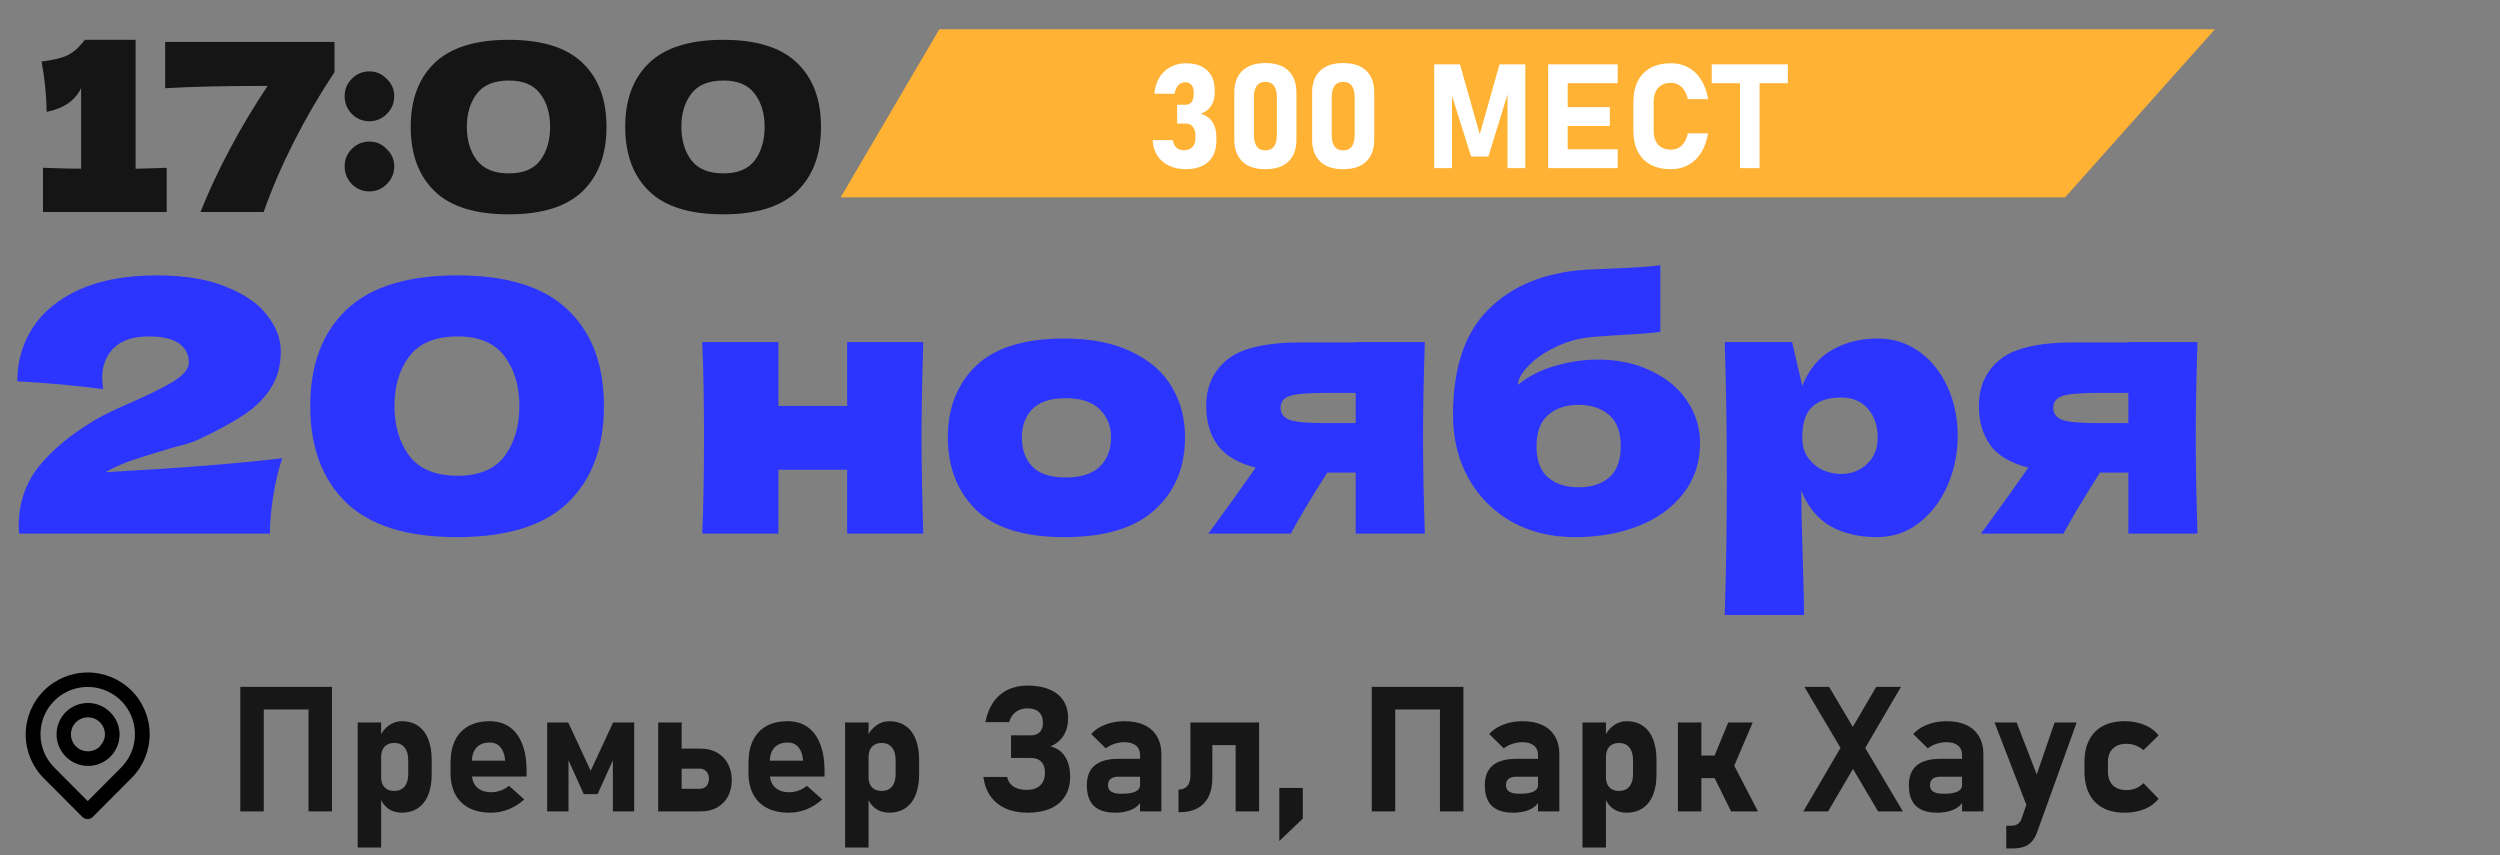
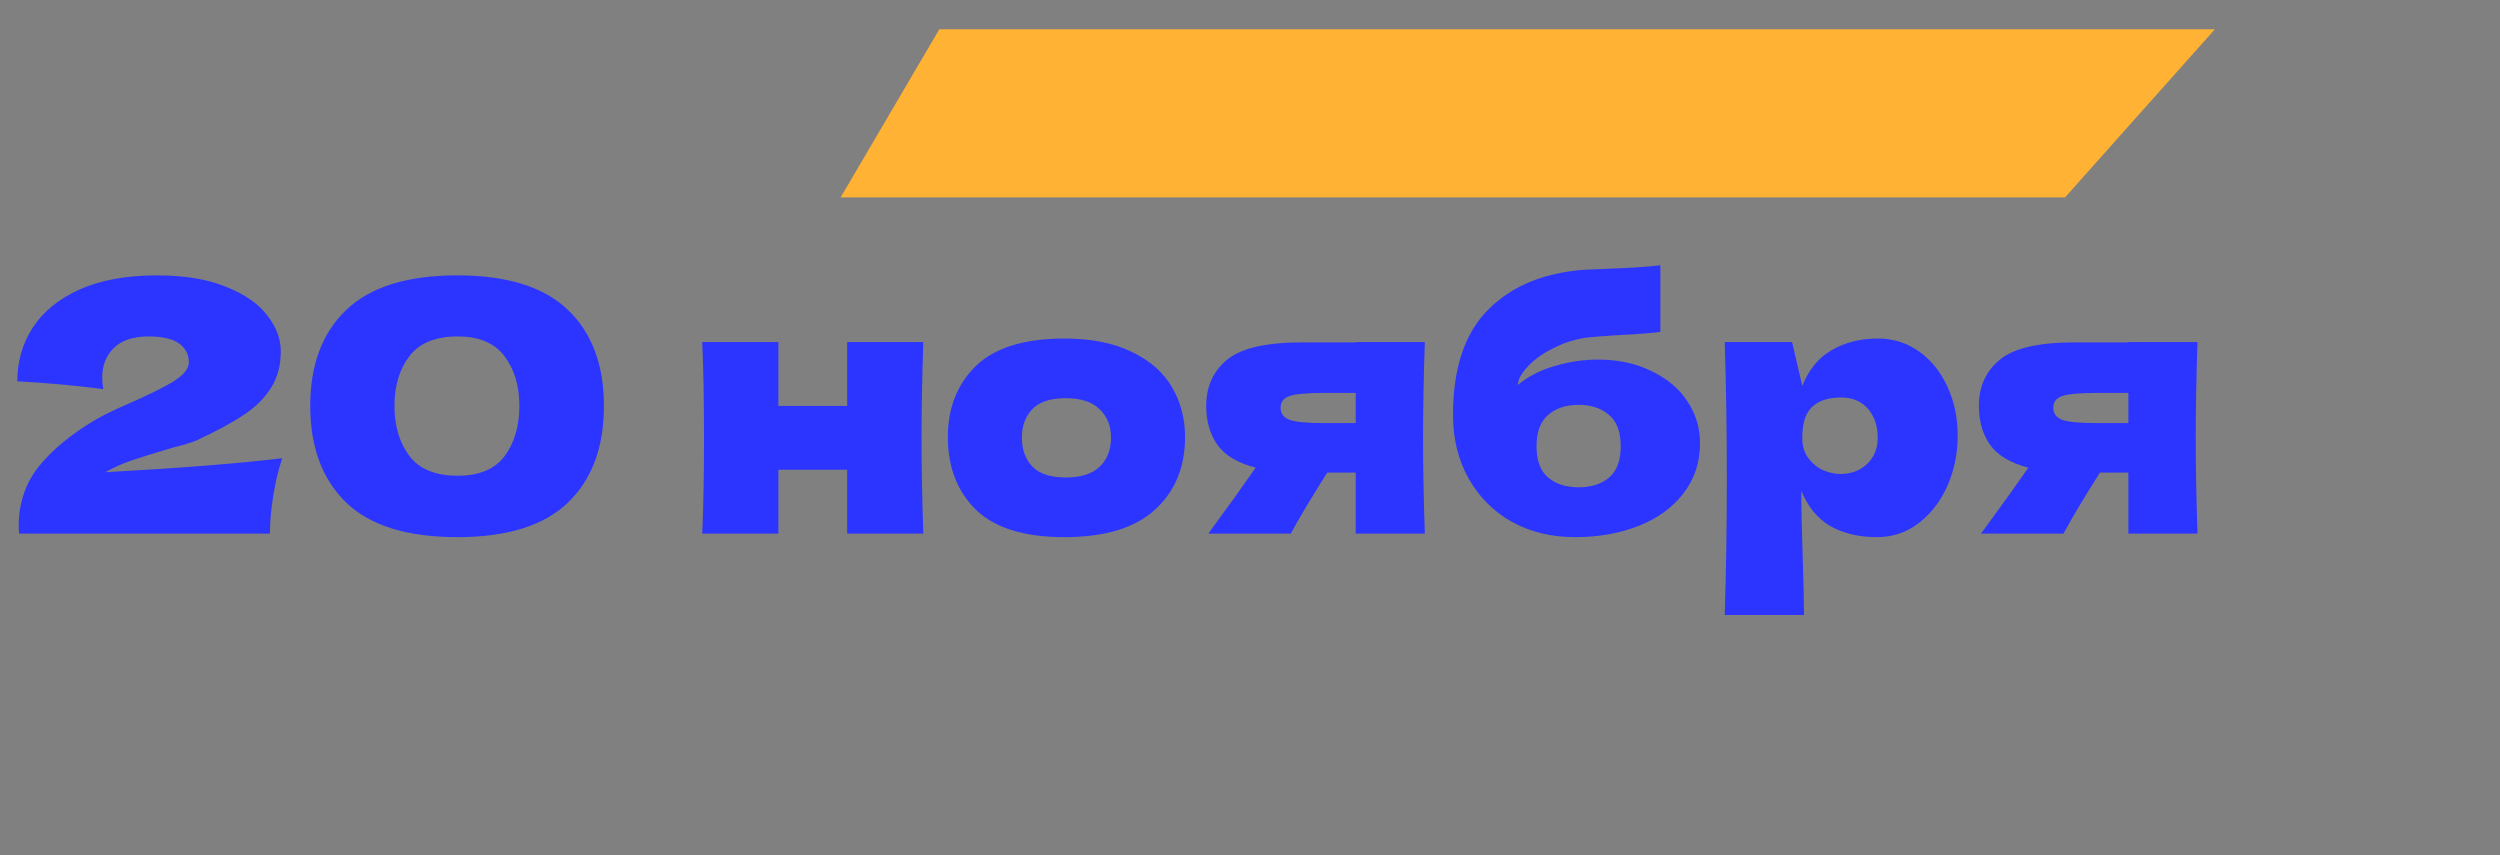
<svg xmlns="http://www.w3.org/2000/svg" width="342" height="117" viewBox="0 0 342 117" fill="none">
  <rect x="0" y="0" width="342" height="117" fill="#808080" stroke="none" />
  <path d="M128.5 4H303L282.5 27H115L128.5 4Z" fill="#FFB233" />
  <path d="M14.413 64.6C24.813 64.024 32.877 63.384 38.605 62.68C38.061 64.344 37.645 66.104 37.357 67.96C37.069 69.816 36.925 71.496 36.925 73H2.605L2.557 71.992C2.557 68.856 3.469 66.136 5.293 63.832C7.149 61.528 9.725 59.4 13.021 57.448C13.981 56.872 15.485 56.136 17.533 55.24C20.189 54.088 22.237 53.08 23.677 52.216C25.117 51.32 25.837 50.44 25.837 49.576C25.837 48.488 25.389 47.624 24.493 46.984C23.597 46.344 22.205 46.024 20.317 46.024C18.237 46.024 16.653 46.552 15.565 47.608C14.509 48.664 13.981 50.008 13.981 51.64C13.981 52.152 14.029 52.68 14.125 53.224C10.093 52.712 6.173 52.36 2.365 52.168C2.365 49.448 3.069 47 4.477 44.824C5.917 42.616 8.061 40.872 10.909 39.592C13.789 38.312 17.309 37.672 21.469 37.672C25.277 37.672 28.445 38.2 30.973 39.256C33.533 40.28 35.405 41.592 36.589 43.192C37.805 44.76 38.413 46.376 38.413 48.04C38.413 49.96 37.981 51.608 37.117 52.984C36.285 54.36 35.069 55.592 33.469 56.68C31.901 57.736 29.789 58.888 27.133 60.136C26.749 60.328 26.125 60.552 25.261 60.808C24.397 61.032 23.853 61.176 23.629 61.24C21.357 61.912 19.549 62.472 18.205 62.92C16.861 63.368 15.597 63.928 14.413 64.6ZM62.555 73.48C55.675 73.48 50.603 71.896 47.339 68.728C44.075 65.56 42.443 61.16 42.443 55.528C42.443 49.928 44.075 45.56 47.339 42.424C50.635 39.256 55.707 37.672 62.555 37.672C69.403 37.672 74.459 39.256 77.723 42.424C80.987 45.56 82.619 49.928 82.619 55.528C82.619 61.16 80.987 65.56 77.723 68.728C74.459 71.896 69.403 73.48 62.555 73.48ZM62.603 65.08C65.547 65.08 67.691 64.184 69.035 62.392C70.379 60.568 71.051 58.28 71.051 55.528C71.051 52.808 70.379 50.552 69.035 48.76C67.691 46.936 65.547 46.024 62.603 46.024C59.563 46.024 57.355 46.936 55.979 48.76C54.635 50.552 53.963 52.808 53.963 55.528C53.963 58.248 54.635 60.52 55.979 62.344C57.355 64.168 59.563 65.08 62.603 65.08ZM126.308 46.792C126.148 51.656 126.068 56.024 126.068 59.896C126.068 63.768 126.148 68.136 126.308 73H115.892V64.264H106.484V73H96.068C96.228 69.352 96.308 64.984 96.308 59.896C96.308 54.808 96.228 50.44 96.068 46.792H106.484V55.528H115.892V46.792H126.308ZM145.603 73.48C140.131 73.48 136.099 72.232 133.507 69.736C130.947 67.208 129.667 63.896 129.667 59.8C129.667 55.8 130.947 52.552 133.507 50.056C136.099 47.56 140.131 46.312 145.603 46.312C149.283 46.312 152.355 46.92 154.819 48.136C157.315 49.32 159.155 50.936 160.339 52.984C161.523 55 162.115 57.272 162.115 59.8C162.115 63.928 160.739 67.24 157.987 69.736C155.267 72.232 151.139 73.48 145.603 73.48ZM145.795 65.32C147.875 65.32 149.427 64.824 150.451 63.832C151.475 62.84 151.987 61.512 151.987 59.848C151.987 58.28 151.475 57 150.451 56.008C149.427 54.984 147.875 54.472 145.795 54.472C143.715 54.472 142.195 54.968 141.235 55.96C140.275 56.952 139.795 58.248 139.795 59.848C139.795 61.512 140.275 62.84 141.235 63.832C142.195 64.824 143.715 65.32 145.795 65.32ZM194.914 46.792C194.754 51.656 194.674 56.024 194.674 59.896C194.674 63.768 194.754 68.136 194.914 73H185.458V64.648H181.57C179.362 68.136 177.698 70.92 176.578 73H165.298C167.858 69.512 170.018 66.504 171.778 63.976C169.314 63.336 167.57 62.296 166.546 60.856C165.522 59.416 165.01 57.64 165.01 55.528C165.01 52.872 165.97 50.76 167.89 49.192C169.81 47.624 173.202 46.84 178.066 46.84H185.458V46.792H194.914ZM185.458 57.88V53.752H181.138C178.802 53.752 177.218 53.896 176.386 54.184C175.586 54.472 175.186 55 175.186 55.768C175.186 56.568 175.602 57.128 176.434 57.448C177.298 57.736 178.866 57.88 181.138 57.88H185.458ZM218.596 49.192C221.38 49.192 223.828 49.72 225.94 50.776C228.084 51.8 229.716 53.176 230.836 54.904C231.988 56.632 232.564 58.536 232.564 60.616C232.564 63.24 231.812 65.528 230.308 67.48C228.804 69.432 226.756 70.92 224.164 71.944C221.572 72.968 218.676 73.48 215.476 73.48C212.212 73.48 209.316 72.776 206.788 71.368C204.26 69.928 202.292 67.944 200.884 65.416C199.476 62.888 198.772 60.008 198.772 56.776C198.772 50.376 200.372 45.576 203.572 42.376C206.772 39.144 211.156 37.32 216.724 36.904L220.084 36.76C223.444 36.632 225.796 36.472 227.14 36.28V45.4C226.02 45.56 224.164 45.704 221.572 45.832C219.524 45.96 218.052 46.072 217.156 46.168C215.492 46.392 213.924 46.888 212.452 47.656C210.98 48.392 209.812 49.24 208.948 50.2C208.084 51.128 207.652 51.944 207.652 52.648C209.092 51.464 210.788 50.6 212.74 50.056C214.692 49.48 216.644 49.192 218.596 49.192ZM215.956 55.384C214.228 55.384 212.836 55.848 211.78 56.776C210.724 57.672 210.196 59.096 210.196 61.048C210.196 63 210.724 64.424 211.78 65.32C212.836 66.216 214.228 66.664 215.956 66.664C217.684 66.664 219.076 66.216 220.132 65.32C221.188 64.424 221.716 63 221.716 61.048C221.716 59.096 221.188 57.672 220.132 56.776C219.076 55.848 217.684 55.384 215.956 55.384ZM256.919 46.312C258.999 46.312 260.871 46.904 262.535 48.088C264.199 49.272 265.495 50.888 266.423 52.936C267.351 54.952 267.815 57.176 267.815 59.608C267.815 62.008 267.351 64.28 266.423 66.424C265.495 68.536 264.183 70.248 262.487 71.56C260.823 72.84 258.919 73.48 256.775 73.48C254.279 73.48 252.135 72.968 250.343 71.944C248.583 70.888 247.271 69.272 246.407 67.096C246.407 68.92 246.471 71.848 246.599 75.88C246.727 79.784 246.791 82.536 246.791 84.136H235.943C236.135 78.184 236.231 71.96 236.231 65.464C236.231 58.968 236.135 52.744 235.943 46.792H245.159L246.551 52.792C247.447 50.552 248.791 48.92 250.583 47.896C252.375 46.84 254.487 46.312 256.919 46.312ZM251.783 64.84C253.223 64.84 254.423 64.392 255.383 63.496C256.375 62.568 256.871 61.368 256.871 59.896C256.871 58.264 256.423 56.936 255.527 55.912C254.631 54.888 253.415 54.376 251.879 54.376C250.119 54.376 248.791 54.808 247.895 55.672C246.999 56.504 246.551 57.912 246.551 59.896C246.551 61.016 246.839 61.96 247.415 62.728C247.991 63.464 248.679 64.008 249.479 64.36C250.279 64.68 251.047 64.84 251.783 64.84ZM300.617 46.792C300.457 51.656 300.377 56.024 300.377 59.896C300.377 63.768 300.457 68.136 300.617 73H291.161V64.648H287.273C285.065 68.136 283.401 70.92 282.281 73H271.001C273.561 69.512 275.721 66.504 277.481 63.976C275.017 63.336 273.273 62.296 272.249 60.856C271.225 59.416 270.713 57.64 270.713 55.528C270.713 52.872 271.673 50.76 273.593 49.192C275.513 47.624 278.905 46.84 283.769 46.84H291.161V46.792H300.617ZM291.161 57.88V53.752H286.841C284.505 53.752 282.921 53.896 282.089 54.184C281.289 54.472 280.889 55 280.889 55.768C280.889 56.568 281.305 57.128 282.137 57.448C283.001 57.736 284.569 57.88 286.841 57.88H291.161Z" fill="#2C34FF" />
-   <path d="M18.55 23.08C20.47 23.037 21.889 22.995 22.806 22.952V29H5.878V22.952C8.182 23.037 9.921 23.08 11.094 23.08V12.04C10.326 13.725 8.758 14.813 6.39 15.304C6.326 12.787 6.092 10.493 5.686 8.424C7.393 8.189 8.577 7.901 9.238 7.56C9.921 7.197 10.444 6.803 10.806 6.376C11.19 5.949 11.446 5.661 11.574 5.512V5.448H18.55V23.08ZM22.593 5.736H45.761V9.864C41.579 16.2 38.347 22.579 36.065 29H27.424C29.75 23.219 32.811 17.469 36.608 11.752C30.699 11.752 26.027 11.859 22.593 12.072V5.736ZM50.539 16.584C49.601 16.584 48.801 16.253 48.139 15.592C47.478 14.909 47.148 14.099 47.148 13.16C47.148 12.221 47.478 11.421 48.139 10.76C48.801 10.099 49.601 9.768 50.539 9.768C51.457 9.768 52.246 10.109 52.907 10.792C53.59 11.453 53.931 12.243 53.931 13.16C53.931 14.099 53.59 14.909 52.907 15.592C52.246 16.253 51.457 16.584 50.539 16.584ZM50.539 26.184C49.601 26.184 48.801 25.853 48.139 25.192C47.478 24.509 47.148 23.699 47.148 22.76C47.148 21.821 47.478 21.021 48.139 20.36C48.801 19.699 49.601 19.368 50.539 19.368C51.457 19.368 52.246 19.709 52.907 20.392C53.59 21.053 53.931 21.843 53.931 22.76C53.931 23.699 53.59 24.509 52.907 25.192C52.246 25.853 51.457 26.184 50.539 26.184ZM69.594 29.32C65.008 29.32 61.626 28.264 59.45 26.152C57.274 24.04 56.186 21.107 56.186 17.352C56.186 13.619 57.274 10.707 59.45 8.616C61.648 6.504 65.029 5.448 69.594 5.448C74.16 5.448 77.53 6.504 79.706 8.616C81.882 10.707 82.97 13.619 82.97 17.352C82.97 21.107 81.882 24.04 79.706 26.152C77.53 28.264 74.16 29.32 69.594 29.32ZM69.626 23.72C71.589 23.72 73.018 23.123 73.914 21.928C74.81 20.712 75.258 19.187 75.258 17.352C75.258 15.539 74.81 14.035 73.914 12.84C73.018 11.624 71.589 11.016 69.626 11.016C67.6 11.016 66.128 11.624 65.21 12.84C64.314 14.035 63.866 15.539 63.866 17.352C63.866 19.165 64.314 20.68 65.21 21.896C66.128 23.112 67.6 23.72 69.626 23.72ZM98.938 29.32C94.351 29.32 90.97 28.264 88.794 26.152C86.618 24.04 85.53 21.107 85.53 17.352C85.53 13.619 86.618 10.707 88.794 8.616C90.991 6.504 94.373 5.448 98.938 5.448C103.503 5.448 106.874 6.504 109.05 8.616C111.226 10.707 112.314 13.619 112.314 17.352C112.314 21.107 111.226 24.04 109.05 26.152C106.874 28.264 103.503 29.32 98.938 29.32ZM98.97 23.72C100.933 23.72 102.362 23.123 103.258 21.928C104.154 20.712 104.602 19.187 104.602 17.352C104.602 15.539 104.154 14.035 103.258 12.84C102.362 11.624 100.933 11.016 98.97 11.016C96.943 11.016 95.471 11.624 94.554 12.84C93.658 14.035 93.21 15.539 93.21 17.352C93.21 19.165 93.658 20.68 94.554 21.896C95.471 23.112 96.943 23.72 98.97 23.72Z" fill="#151515" />
-   <path d="M162.234 23.146C161.375 23.146 160.61 22.99 159.939 22.678C159.269 22.365 158.735 21.91 158.338 21.311C157.941 20.712 157.723 19.999 157.684 19.172H160.447C160.486 19.465 160.571 19.715 160.701 19.924C160.838 20.126 161.01 20.282 161.219 20.393C161.427 20.497 161.668 20.549 161.941 20.549C162.449 20.549 162.84 20.409 163.113 20.129C163.393 19.842 163.533 19.442 163.533 18.928V18.596C163.533 18.055 163.419 17.639 163.191 17.346C162.97 17.053 162.651 16.906 162.234 16.906H161.033V14.328H162.234C162.573 14.328 162.833 14.201 163.016 13.947C163.204 13.687 163.299 13.325 163.299 12.863V12.619C163.299 12.183 163.195 11.848 162.986 11.613C162.785 11.372 162.498 11.252 162.127 11.252C161.886 11.252 161.665 11.314 161.463 11.438C161.268 11.561 161.102 11.74 160.965 11.975C160.828 12.209 160.73 12.492 160.672 12.824H157.918C157.996 11.958 158.227 11.213 158.611 10.588C159.002 9.956 159.51 9.478 160.135 9.152C160.76 8.82 161.456 8.654 162.225 8.654C163.481 8.654 164.451 8.977 165.135 9.621C165.825 10.259 166.17 11.167 166.17 12.346V12.775C166.17 13.433 166.004 14.006 165.672 14.494C165.34 14.982 164.868 15.347 164.256 15.588C164.939 15.744 165.467 16.102 165.838 16.662C166.215 17.222 166.404 17.935 166.404 18.801V19.23C166.404 20.057 166.242 20.764 165.916 21.35C165.59 21.936 165.115 22.381 164.49 22.688C163.865 22.994 163.113 23.146 162.234 23.146ZM173.104 23.146C171.717 23.146 170.662 22.792 169.939 22.082C169.217 21.366 168.855 20.376 168.855 19.113V12.658C168.855 11.382 169.217 10.393 169.939 9.689C170.669 8.98 171.723 8.625 173.104 8.625C174.49 8.625 175.545 8.977 176.268 9.68C176.99 10.383 177.352 11.376 177.352 12.658V19.113C177.352 20.389 176.987 21.382 176.258 22.092C175.535 22.795 174.484 23.146 173.104 23.146ZM173.104 20.568C173.644 20.568 174.041 20.386 174.295 20.021C174.549 19.65 174.676 19.12 174.676 18.43V13.342C174.676 12.652 174.549 12.124 174.295 11.76C174.041 11.389 173.644 11.203 173.104 11.203C172.563 11.203 172.166 11.389 171.912 11.76C171.658 12.124 171.531 12.652 171.531 13.342V18.43C171.531 19.12 171.658 19.65 171.912 20.021C172.166 20.386 172.563 20.568 173.104 20.568ZM183.748 23.146C182.361 23.146 181.307 22.792 180.584 22.082C179.861 21.366 179.5 20.376 179.5 19.113V12.658C179.5 11.382 179.861 10.393 180.584 9.689C181.313 8.98 182.368 8.625 183.748 8.625C185.135 8.625 186.189 8.977 186.912 9.68C187.635 10.383 187.996 11.376 187.996 12.658V19.113C187.996 20.389 187.632 21.382 186.902 22.092C186.18 22.795 185.128 23.146 183.748 23.146ZM183.748 20.568C184.288 20.568 184.686 20.386 184.939 20.021C185.193 19.65 185.32 19.12 185.32 18.43V13.342C185.32 12.652 185.193 12.124 184.939 11.76C184.686 11.389 184.288 11.203 183.748 11.203C183.208 11.203 182.811 11.389 182.557 11.76C182.303 12.124 182.176 12.652 182.176 13.342V18.43C182.176 19.12 182.303 19.65 182.557 20.021C182.811 20.386 183.208 20.568 183.748 20.568ZM205.135 8.801H208.66V23H206.229V11.975L206.326 12.6L203.611 21.418H201.248L198.533 12.795L198.631 11.975V23H196.199V8.801H199.725L202.43 18.371L205.135 8.801ZM211.785 8.801H214.461V23H211.785V8.801ZM212.752 20.422H221.297V23H212.752V20.422ZM212.752 14.66H220.223V17.238H212.752V14.66ZM212.752 8.801H221.297V11.379H212.752V8.801ZM228.582 23.146C227.501 23.146 226.577 22.941 225.809 22.531C225.04 22.115 224.454 21.512 224.051 20.725C223.647 19.93 223.445 18.973 223.445 17.854V13.957C223.445 12.837 223.647 11.883 224.051 11.096C224.454 10.301 225.04 9.696 225.809 9.279C226.577 8.863 227.501 8.654 228.582 8.654C229.474 8.654 230.271 8.846 230.975 9.23C231.678 9.615 232.257 10.175 232.713 10.91C233.175 11.639 233.494 12.521 233.67 13.557H230.896C230.792 13.088 230.63 12.688 230.408 12.355C230.193 12.023 229.93 11.77 229.617 11.594C229.311 11.418 228.966 11.33 228.582 11.33C228.081 11.33 227.654 11.434 227.303 11.643C226.951 11.844 226.681 12.144 226.492 12.541C226.31 12.932 226.219 13.404 226.219 13.957V17.854C226.219 18.407 226.31 18.879 226.492 19.27C226.681 19.66 226.951 19.96 227.303 20.168C227.654 20.37 228.081 20.471 228.582 20.471C228.973 20.471 229.324 20.386 229.637 20.217C229.949 20.041 230.213 19.787 230.428 19.455C230.643 19.123 230.799 18.719 230.896 18.244H233.67C233.488 19.279 233.165 20.165 232.703 20.9C232.247 21.63 231.668 22.186 230.965 22.57C230.268 22.954 229.474 23.146 228.582 23.146ZM238.035 9.963H240.711V23H238.035V9.963ZM234.168 8.801H244.578V11.379H234.168V8.801Z" fill="white" />
-   <path d="M42.203 93.961H45.414V111H42.203V93.961ZM32.875 93.961H36.086V111H32.875V93.961ZM34.363 93.961H44.289V97.055H34.363V93.961ZM48.93 98.836H52.141V115.945H48.93V98.836ZM54.965 111.176C54.254 111.176 53.641 110.996 53.125 110.637C52.609 110.27 52.227 109.754 51.977 109.09L52.141 106.312C52.141 106.711 52.211 107.051 52.352 107.332C52.492 107.613 52.695 107.828 52.961 107.977C53.234 108.125 53.562 108.199 53.945 108.199C54.547 108.199 55.012 108 55.34 107.602C55.676 107.203 55.844 106.641 55.844 105.914V103.98C55.844 103.238 55.676 102.664 55.34 102.258C55.012 101.844 54.547 101.637 53.945 101.637C53.562 101.637 53.234 101.715 52.961 101.871C52.695 102.02 52.492 102.238 52.352 102.527C52.211 102.816 52.141 103.168 52.141 103.582L51.895 100.887C52.223 100.176 52.652 99.629 53.184 99.246C53.723 98.856 54.316 98.66 54.965 98.66C55.824 98.66 56.559 98.867 57.168 99.281C57.785 99.695 58.254 100.301 58.574 101.098C58.895 101.895 59.055 102.852 59.055 103.969V105.914C59.055 107.023 58.895 107.973 58.574 108.762C58.254 109.543 57.785 110.141 57.168 110.555C56.559 110.969 55.824 111.176 54.965 111.176ZM67.199 111.176C66.027 111.176 65.023 110.965 64.188 110.543C63.359 110.113 62.727 109.492 62.289 108.68C61.852 107.859 61.633 106.875 61.633 105.727V104.355C61.633 103.152 61.84 102.125 62.254 101.273C62.676 100.422 63.285 99.773 64.082 99.328C64.887 98.883 65.856 98.66 66.988 98.66C68.051 98.66 68.961 98.926 69.719 99.457C70.477 99.988 71.051 100.762 71.441 101.777C71.84 102.785 72.039 104.004 72.039 105.434V106.23H63.719V104.062H69.109L69.074 103.781C68.988 103.078 68.766 102.535 68.406 102.152C68.055 101.77 67.582 101.578 66.988 101.578C66.215 101.578 65.613 101.809 65.184 102.27C64.762 102.73 64.551 103.383 64.551 104.227V105.773C64.551 106.602 64.781 107.242 65.242 107.695C65.711 108.148 66.363 108.375 67.199 108.375C67.629 108.375 68.055 108.301 68.477 108.152C68.898 107.996 69.281 107.777 69.625 107.496L71.723 109.359C71.09 109.938 70.379 110.387 69.59 110.707C68.801 111.02 68.004 111.176 67.199 111.176ZM83.875 98.836H86.758V111H83.84V102.996L83.957 103.746L81.754 108.633H79.856L77.652 103.746L77.769 102.996V111H74.852V98.836H77.734L80.805 105.445L83.875 98.836ZM91.668 107.906H95.723C96.106 107.906 96.41 107.781 96.637 107.531C96.863 107.281 96.977 106.949 96.977 106.535C96.977 106.262 96.922 106.02 96.812 105.809C96.711 105.598 96.566 105.438 96.379 105.328C96.191 105.211 95.973 105.152 95.723 105.152H91.668V102.41H95.863C96.699 102.41 97.438 102.59 98.078 102.949C98.719 103.301 99.215 103.805 99.566 104.461C99.926 105.109 100.105 105.859 100.105 106.711C100.105 107.562 99.93 108.312 99.578 108.961C99.227 109.609 98.731 110.113 98.09 110.473C97.449 110.824 96.707 111 95.863 111H91.668V107.906ZM90.039 98.836H93.25V111H90.039V98.836ZM107.957 111.176C106.785 111.176 105.781 110.965 104.945 110.543C104.117 110.113 103.484 109.492 103.047 108.68C102.609 107.859 102.391 106.875 102.391 105.727V104.355C102.391 103.152 102.598 102.125 103.012 101.273C103.434 100.422 104.043 99.773 104.84 99.328C105.645 98.883 106.613 98.66 107.746 98.66C108.809 98.66 109.719 98.926 110.477 99.457C111.234 99.988 111.809 100.762 112.199 101.777C112.598 102.785 112.797 104.004 112.797 105.434V106.23H104.477V104.062H109.867L109.832 103.781C109.746 103.078 109.523 102.535 109.164 102.152C108.812 101.77 108.34 101.578 107.746 101.578C106.973 101.578 106.371 101.809 105.941 102.27C105.52 102.73 105.309 103.383 105.309 104.227V105.773C105.309 106.602 105.539 107.242 106 107.695C106.469 108.148 107.121 108.375 107.957 108.375C108.387 108.375 108.812 108.301 109.234 108.152C109.656 107.996 110.039 107.777 110.383 107.496L112.48 109.359C111.848 109.938 111.137 110.387 110.348 110.707C109.559 111.02 108.762 111.176 107.957 111.176ZM115.609 98.836H118.82V115.945H115.609V98.836ZM121.645 111.176C120.934 111.176 120.32 110.996 119.805 110.637C119.289 110.27 118.906 109.754 118.656 109.09L118.82 106.312C118.82 106.711 118.891 107.051 119.031 107.332C119.172 107.613 119.375 107.828 119.641 107.977C119.914 108.125 120.242 108.199 120.625 108.199C121.227 108.199 121.691 108 122.02 107.602C122.355 107.203 122.523 106.641 122.523 105.914V103.98C122.523 103.238 122.355 102.664 122.02 102.258C121.691 101.844 121.227 101.637 120.625 101.637C120.242 101.637 119.914 101.715 119.641 101.871C119.375 102.02 119.172 102.238 119.031 102.527C118.891 102.816 118.82 103.168 118.82 103.582L118.574 100.887C118.902 100.176 119.332 99.629 119.863 99.246C120.402 98.856 120.996 98.66 121.645 98.66C122.504 98.66 123.238 98.867 123.848 99.281C124.465 99.695 124.934 100.301 125.254 101.098C125.574 101.895 125.734 102.852 125.734 103.969V105.914C125.734 107.023 125.574 107.973 125.254 108.762C124.934 109.543 124.465 110.141 123.848 110.555C123.238 110.969 122.504 111.176 121.645 111.176ZM140.57 111.176C139.438 111.176 138.441 110.984 137.582 110.602C136.723 110.219 136.031 109.664 135.508 108.938C134.992 108.203 134.664 107.32 134.523 106.289H137.781C137.891 106.852 138.18 107.289 138.648 107.602C139.117 107.906 139.719 108.059 140.453 108.059C141.242 108.059 141.855 107.855 142.293 107.449C142.73 107.035 142.949 106.453 142.949 105.703V105.691C142.949 105.051 142.781 104.559 142.445 104.215C142.117 103.863 141.648 103.688 141.039 103.688H138.309V100.594H141.039C141.555 100.594 141.953 100.449 142.234 100.16C142.523 99.871 142.668 99.465 142.668 98.941V98.836C142.668 98.219 142.484 97.742 142.117 97.406C141.75 97.07 141.23 96.902 140.559 96.902C139.934 96.902 139.402 97.066 138.965 97.394C138.527 97.723 138.223 98.188 138.051 98.789H134.805C135 97.734 135.355 96.832 135.871 96.082C136.387 95.332 137.043 94.762 137.84 94.371C138.637 93.981 139.543 93.785 140.559 93.785C141.73 93.785 142.73 93.961 143.559 94.312C144.395 94.656 145.027 95.16 145.457 95.824C145.895 96.488 146.113 97.285 146.113 98.215V98.309C146.113 99.207 145.902 99.988 145.48 100.652C145.059 101.309 144.465 101.793 143.699 102.105C144.559 102.309 145.223 102.77 145.691 103.488C146.16 104.207 146.395 105.121 146.395 106.23V106.242C146.395 107.281 146.164 108.172 145.703 108.914C145.25 109.648 144.586 110.211 143.711 110.602C142.844 110.984 141.797 111.176 140.57 111.176ZM155.957 103.289C155.957 102.727 155.77 102.293 155.395 101.988C155.02 101.684 154.488 101.531 153.801 101.531C153.348 101.531 152.898 101.605 152.453 101.754C152.008 101.902 151.613 102.109 151.27 102.375L149.277 100.418C149.762 99.863 150.402 99.434 151.199 99.129C151.996 98.816 152.879 98.66 153.848 98.66C154.91 98.66 155.816 98.84 156.566 99.199C157.316 99.551 157.887 100.066 158.277 100.746C158.676 101.418 158.875 102.23 158.875 103.184V111H155.957V103.289ZM152.57 111.176C151.266 111.176 150.289 110.867 149.641 110.25C149 109.625 148.68 108.68 148.68 107.414C148.68 106.211 149.039 105.309 149.758 104.707C150.484 104.105 151.57 103.805 153.016 103.805H156.062L156.227 106.254H153.027C152.543 106.254 152.18 106.352 151.938 106.547C151.695 106.734 151.574 107.023 151.574 107.414C151.574 107.812 151.727 108.109 152.031 108.305C152.336 108.492 152.797 108.586 153.414 108.586C154.273 108.586 154.91 108.488 155.324 108.293C155.746 108.098 155.957 107.793 155.957 107.379L156.203 109.148C156.156 109.586 155.953 109.957 155.594 110.262C155.242 110.566 154.797 110.797 154.258 110.953C153.727 111.102 153.164 111.176 152.57 111.176ZM161.219 108.012C161.734 108.012 162.133 107.852 162.414 107.531C162.703 107.203 162.848 106.742 162.848 106.148V98.836H165.848V106.477C165.848 107.453 165.676 108.289 165.332 108.984C164.988 109.672 164.484 110.199 163.82 110.566C163.164 110.926 162.375 111.105 161.453 111.105H161.219V108.012ZM169.035 98.836H172.246V111H169.035V98.836ZM164.57 98.836H170.887V101.93H164.57V98.836ZM175.012 107.789H178.223V111.984L175.012 115.055V107.789ZM196.984 93.961H200.195V111H196.984V93.961ZM187.656 93.961H190.867V111H187.656V93.961ZM189.145 93.961H199.07V97.055H189.145V93.961ZM210.402 103.289C210.402 102.727 210.215 102.293 209.84 101.988C209.465 101.684 208.934 101.531 208.246 101.531C207.793 101.531 207.344 101.605 206.898 101.754C206.453 101.902 206.059 102.109 205.715 102.375L203.723 100.418C204.207 99.863 204.848 99.434 205.645 99.129C206.441 98.816 207.324 98.66 208.293 98.66C209.355 98.66 210.262 98.84 211.012 99.199C211.762 99.551 212.332 100.066 212.723 100.746C213.121 101.418 213.32 102.23 213.32 103.184V111H210.402V103.289ZM207.016 111.176C205.711 111.176 204.734 110.867 204.086 110.25C203.445 109.625 203.125 108.68 203.125 107.414C203.125 106.211 203.484 105.309 204.203 104.707C204.93 104.105 206.016 103.805 207.461 103.805H210.508L210.672 106.254H207.473C206.988 106.254 206.625 106.352 206.383 106.547C206.141 106.734 206.02 107.023 206.02 107.414C206.02 107.812 206.172 108.109 206.477 108.305C206.781 108.492 207.242 108.586 207.859 108.586C208.719 108.586 209.355 108.488 209.77 108.293C210.191 108.098 210.402 107.793 210.402 107.379L210.648 109.148C210.602 109.586 210.398 109.957 210.039 110.262C209.688 110.566 209.242 110.797 208.703 110.953C208.172 111.102 207.609 111.176 207.016 111.176ZM216.484 98.836H219.695V115.945H216.484V98.836ZM222.52 111.176C221.809 111.176 221.195 110.996 220.68 110.637C220.164 110.27 219.781 109.754 219.531 109.09L219.695 106.312C219.695 106.711 219.766 107.051 219.906 107.332C220.047 107.613 220.25 107.828 220.516 107.977C220.789 108.125 221.117 108.199 221.5 108.199C222.102 108.199 222.566 108 222.895 107.602C223.23 107.203 223.398 106.641 223.398 105.914V103.98C223.398 103.238 223.23 102.664 222.895 102.258C222.566 101.844 222.102 101.637 221.5 101.637C221.117 101.637 220.789 101.715 220.516 101.871C220.25 102.02 220.047 102.238 219.906 102.527C219.766 102.816 219.695 103.168 219.695 103.582L219.449 100.887C219.777 100.176 220.207 99.629 220.738 99.246C221.277 98.856 221.871 98.66 222.52 98.66C223.379 98.66 224.113 98.867 224.723 99.281C225.34 99.695 225.809 100.301 226.129 101.098C226.449 101.895 226.609 102.852 226.609 103.969V105.914C226.609 107.023 226.449 107.973 226.129 108.762C225.809 109.543 225.34 110.141 224.723 110.555C224.113 110.969 223.379 111.176 222.52 111.176ZM234.285 104.016L236.418 98.836H239.77L236.664 106.113L234.285 104.016ZM229.539 98.836H232.75V111H229.539V98.836ZM234.273 105.867L237.191 104.637L240.484 111H236.816L234.273 105.867ZM230.934 103.359H237.203V106.453H230.934V103.359ZM252.801 104.027L252.473 103.477L246.836 93.961H250.223L254.043 100.418L254.488 101.18L260.312 111H256.926L252.801 104.027ZM252.836 100.512L256.668 93.961H260.055L254.418 103.594L250.082 111H246.695L252.836 100.512ZM268.41 103.289C268.41 102.727 268.223 102.293 267.848 101.988C267.473 101.684 266.941 101.531 266.254 101.531C265.801 101.531 265.352 101.605 264.906 101.754C264.461 101.902 264.066 102.109 263.723 102.375L261.73 100.418C262.215 99.863 262.855 99.434 263.652 99.129C264.449 98.816 265.332 98.66 266.301 98.66C267.363 98.66 268.27 98.84 269.02 99.199C269.77 99.551 270.34 100.066 270.73 100.746C271.129 101.418 271.328 102.23 271.328 103.184V111H268.41V103.289ZM265.023 111.176C263.719 111.176 262.742 110.867 262.094 110.25C261.453 109.625 261.133 108.68 261.133 107.414C261.133 106.211 261.492 105.309 262.211 104.707C262.938 104.105 264.023 103.805 265.469 103.805H268.516L268.68 106.254H265.48C264.996 106.254 264.633 106.352 264.391 106.547C264.148 106.734 264.027 107.023 264.027 107.414C264.027 107.812 264.18 108.109 264.484 108.305C264.789 108.492 265.25 108.586 265.867 108.586C266.727 108.586 267.363 108.488 267.777 108.293C268.199 108.098 268.41 107.793 268.41 107.379L268.656 109.148C268.609 109.586 268.406 109.957 268.047 110.262C267.695 110.566 267.25 110.797 266.711 110.953C266.18 111.102 265.617 111.176 265.023 111.176ZM284.09 98.836L278.676 113.848C278.473 114.402 278.219 114.84 277.914 115.16C277.617 115.488 277.246 115.723 276.801 115.863C276.363 116.004 275.82 116.074 275.172 116.074H274.457V112.957H275.172C275.516 112.957 275.801 112.879 276.027 112.723C276.262 112.574 276.438 112.328 276.555 111.984L281.066 98.836H284.09ZM272.852 98.836H275.875L279.965 109.406L277.938 111.996L272.852 98.836ZM290.652 111.176C289.496 111.176 288.504 110.957 287.676 110.52C286.855 110.074 286.23 109.43 285.801 108.586C285.371 107.742 285.156 106.727 285.156 105.539V104.238C285.156 103.059 285.371 102.055 285.801 101.227C286.23 100.391 286.855 99.754 287.676 99.316C288.504 98.879 289.496 98.66 290.652 98.66C291.316 98.66 291.941 98.738 292.527 98.894C293.121 99.043 293.652 99.262 294.121 99.551C294.59 99.84 294.98 100.191 295.293 100.605L293.219 102.621C292.922 102.348 292.574 102.137 292.176 101.988C291.777 101.832 291.359 101.754 290.922 101.754C290.109 101.754 289.48 101.973 289.035 102.41C288.59 102.84 288.367 103.449 288.367 104.238V105.539C288.367 106.352 288.59 106.98 289.035 107.426C289.48 107.863 290.109 108.082 290.922 108.082C291.367 108.082 291.789 108 292.188 107.836C292.586 107.672 292.93 107.438 293.219 107.133L295.293 109.266C294.973 109.672 294.578 110.02 294.109 110.309C293.641 110.59 293.113 110.805 292.527 110.953C291.941 111.102 291.316 111.176 290.652 111.176Z" fill="#171717" />
-   <path d="M18 94.48C16.409 92.889 14.25 91.995 12 91.995C9.749 91.995 7.591 92.889 6 94.48C4.409 96.071 3.515 98.23 3.515 100.48C3.515 102.73 4.409 104.889 6 106.48L11.27 111.76C11.363 111.854 11.473 111.928 11.595 111.979C11.717 112.03 11.848 112.056 11.98 112.056C12.112 112.056 12.243 112.03 12.364 111.979C12.486 111.928 12.597 111.854 12.69 111.76L18 106.43C19.585 104.845 20.475 102.696 20.475 100.455C20.475 98.214 19.585 96.065 18 94.48V94.48ZM16.57 105L12 109.59L7.43 105C6.527 104.096 5.912 102.945 5.664 101.692C5.415 100.439 5.543 99.141 6.032 97.961C6.521 96.781 7.349 95.772 8.412 95.062C9.474 94.353 10.723 93.974 12 93.974C13.277 93.974 14.526 94.353 15.588 95.062C16.651 95.772 17.479 96.781 17.968 97.961C18.457 99.141 18.585 100.439 18.336 101.692C18.087 102.945 17.473 104.096 16.57 105V105ZM9 97.41C8.193 98.22 7.739 99.317 7.739 100.46C7.739 101.603 8.193 102.7 9 103.51C9.6 104.111 10.364 104.521 11.196 104.689C12.028 104.858 12.891 104.777 13.677 104.456C14.463 104.136 15.137 103.59 15.614 102.888C16.092 102.186 16.351 101.359 16.36 100.51C16.364 99.943 16.255 99.381 16.039 98.857C15.822 98.334 15.503 97.858 15.1 97.46C14.704 97.055 14.231 96.731 13.709 96.51C13.188 96.287 12.627 96.171 12.06 96.166C11.493 96.161 10.931 96.269 10.406 96.482C9.881 96.696 9.403 97.011 9 97.41V97.41ZM13.69 102.09C13.311 102.475 12.81 102.716 12.273 102.772C11.736 102.829 11.196 102.697 10.745 102.399C10.295 102.101 9.962 101.656 9.803 101.14C9.644 100.624 9.67 100.069 9.875 99.569C10.08 99.07 10.453 98.657 10.928 98.402C11.404 98.147 11.954 98.064 12.484 98.17C13.014 98.275 13.49 98.561 13.832 98.978C14.175 99.396 14.361 99.92 14.36 100.46C14.345 101.077 14.086 101.664 13.64 102.09H13.69Z" fill="black" />
</svg>